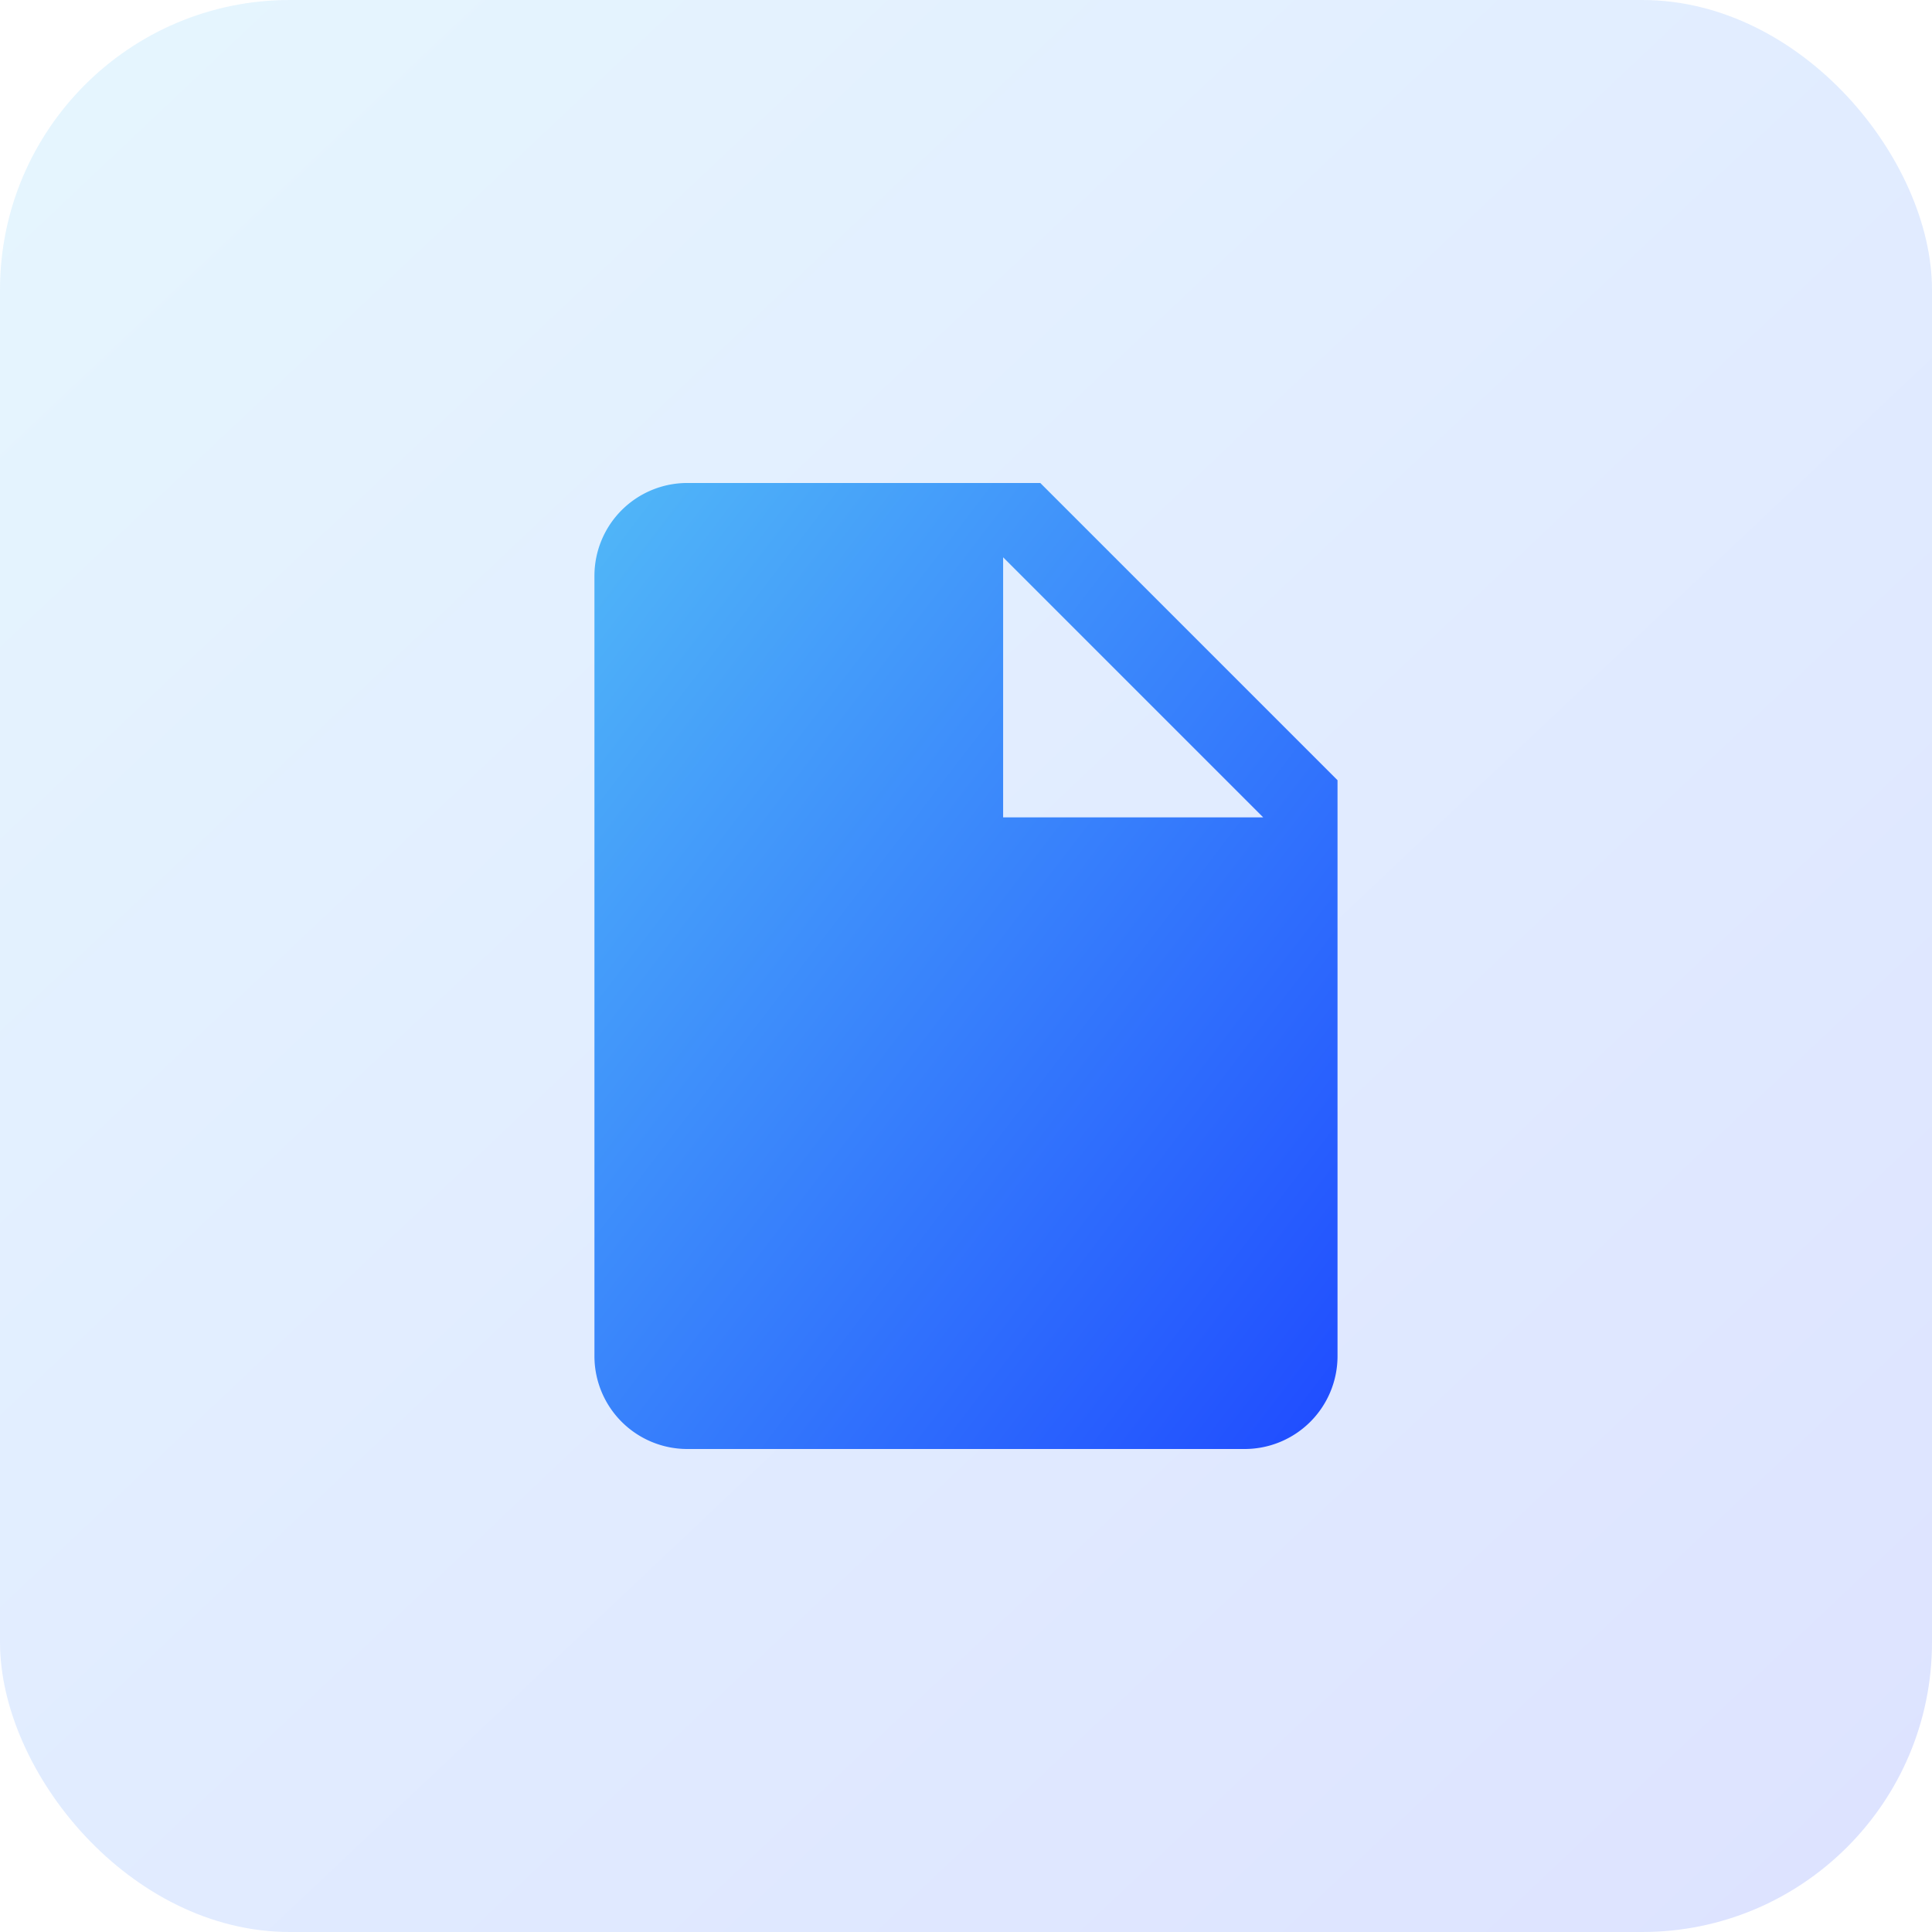
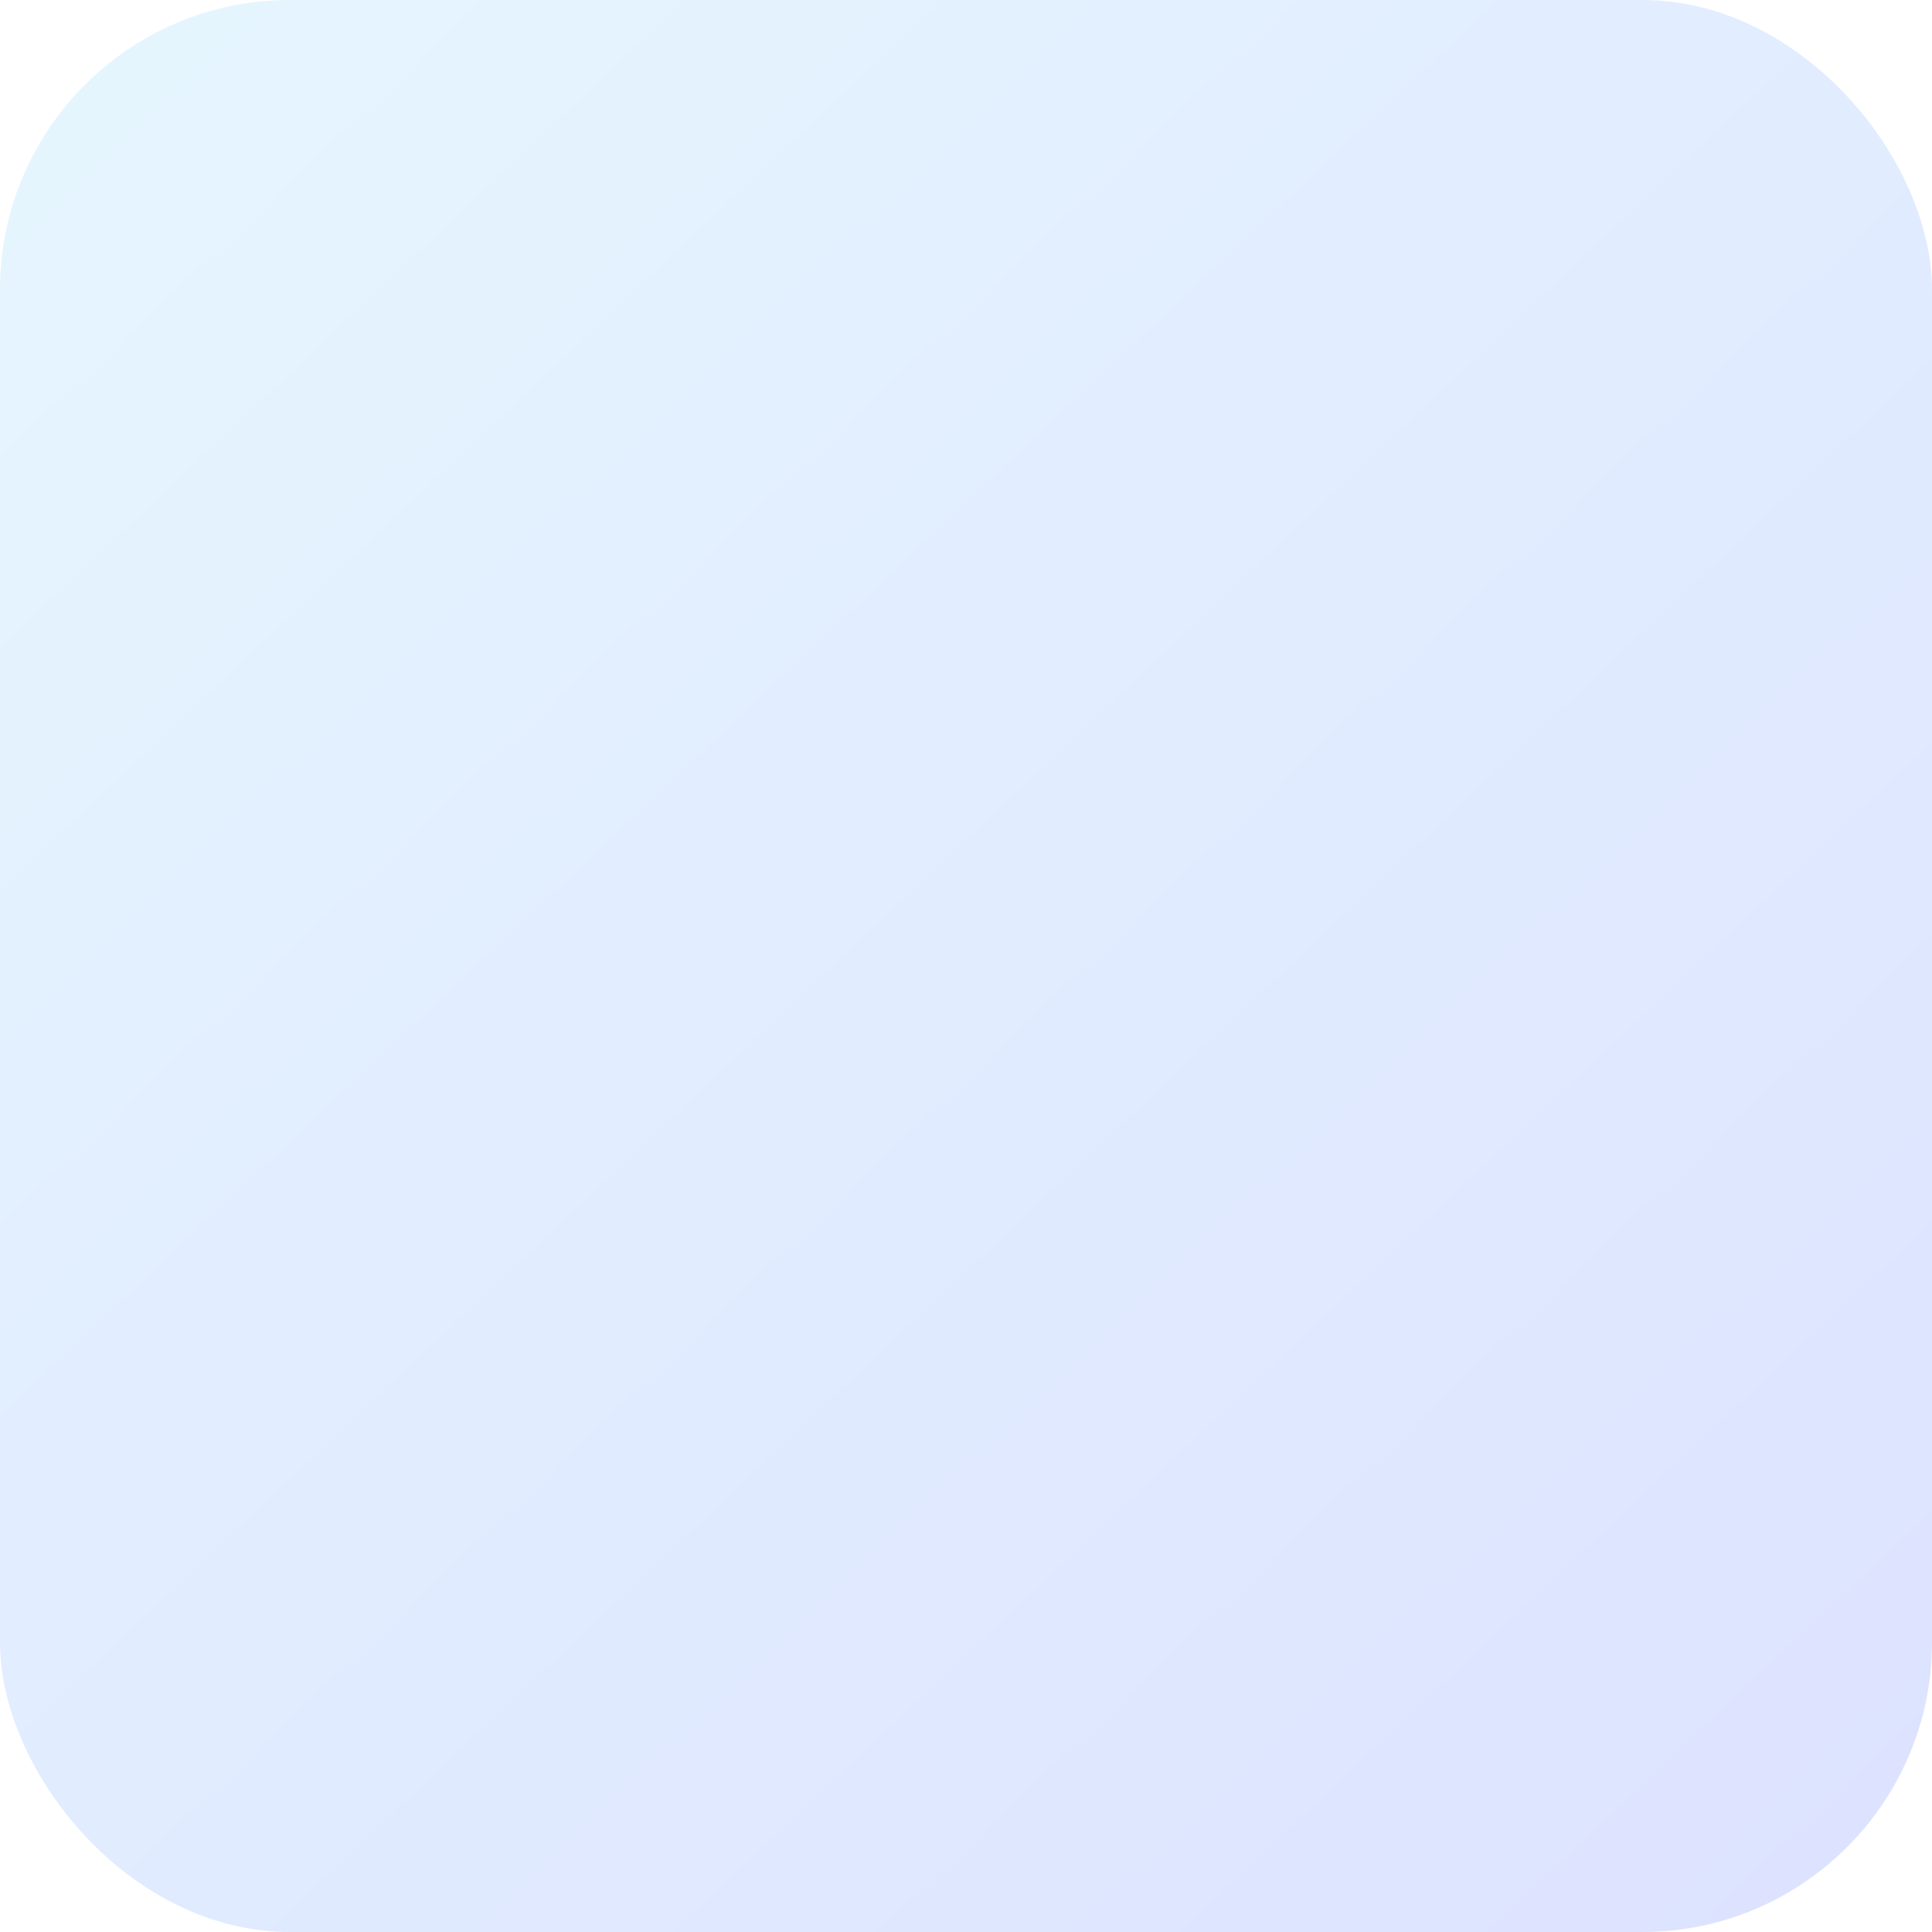
<svg xmlns="http://www.w3.org/2000/svg" width="100" height="100" viewBox="0 0 100 100">
  <defs>
    <style>.a{fill:#fff;stroke:#707070;}.b{opacity:0.15;fill:url(#a);}.c{clip-path:url(#b);}.d{fill:url(#c);}</style>
    <linearGradient id="a" x2="0.945" y2="1" gradientUnits="objectBoundingBox">
      <stop offset="0" stop-color="#54c1f8" />
      <stop offset="1" stop-color="#1b41ff" />
    </linearGradient>
    <clipPath id="b">
-       <rect class="a" width="50" height="50" transform="translate(510 2064)" />
-     </clipPath>
+       </clipPath>
    <linearGradient id="c" x2="1" y2="1" gradientUnits="objectBoundingBox">
      <stop offset="0" stop-color="#51b8f8" />
      <stop offset="1" stop-color="#1f4bff" />
    </linearGradient>
  </defs>
  <g transform="translate(-485 -2039)">
    <rect class="b" width="100" height="100" rx="15" transform="translate(485 2039)" />
    <g class="c">
-       <path class="d" d="M34.615,5.769H16.346a4.808,4.808,0,0,0-4.808,4.808V50.962a4.808,4.808,0,0,0,4.808,4.808H45.192A4.808,4.808,0,0,0,50,50.962V21.154ZM32.692,23.077V9.615L46.154,23.077Z" transform="translate(504.23 2058.23)" />
-     </g>
+       </g>
  </g>
</svg>